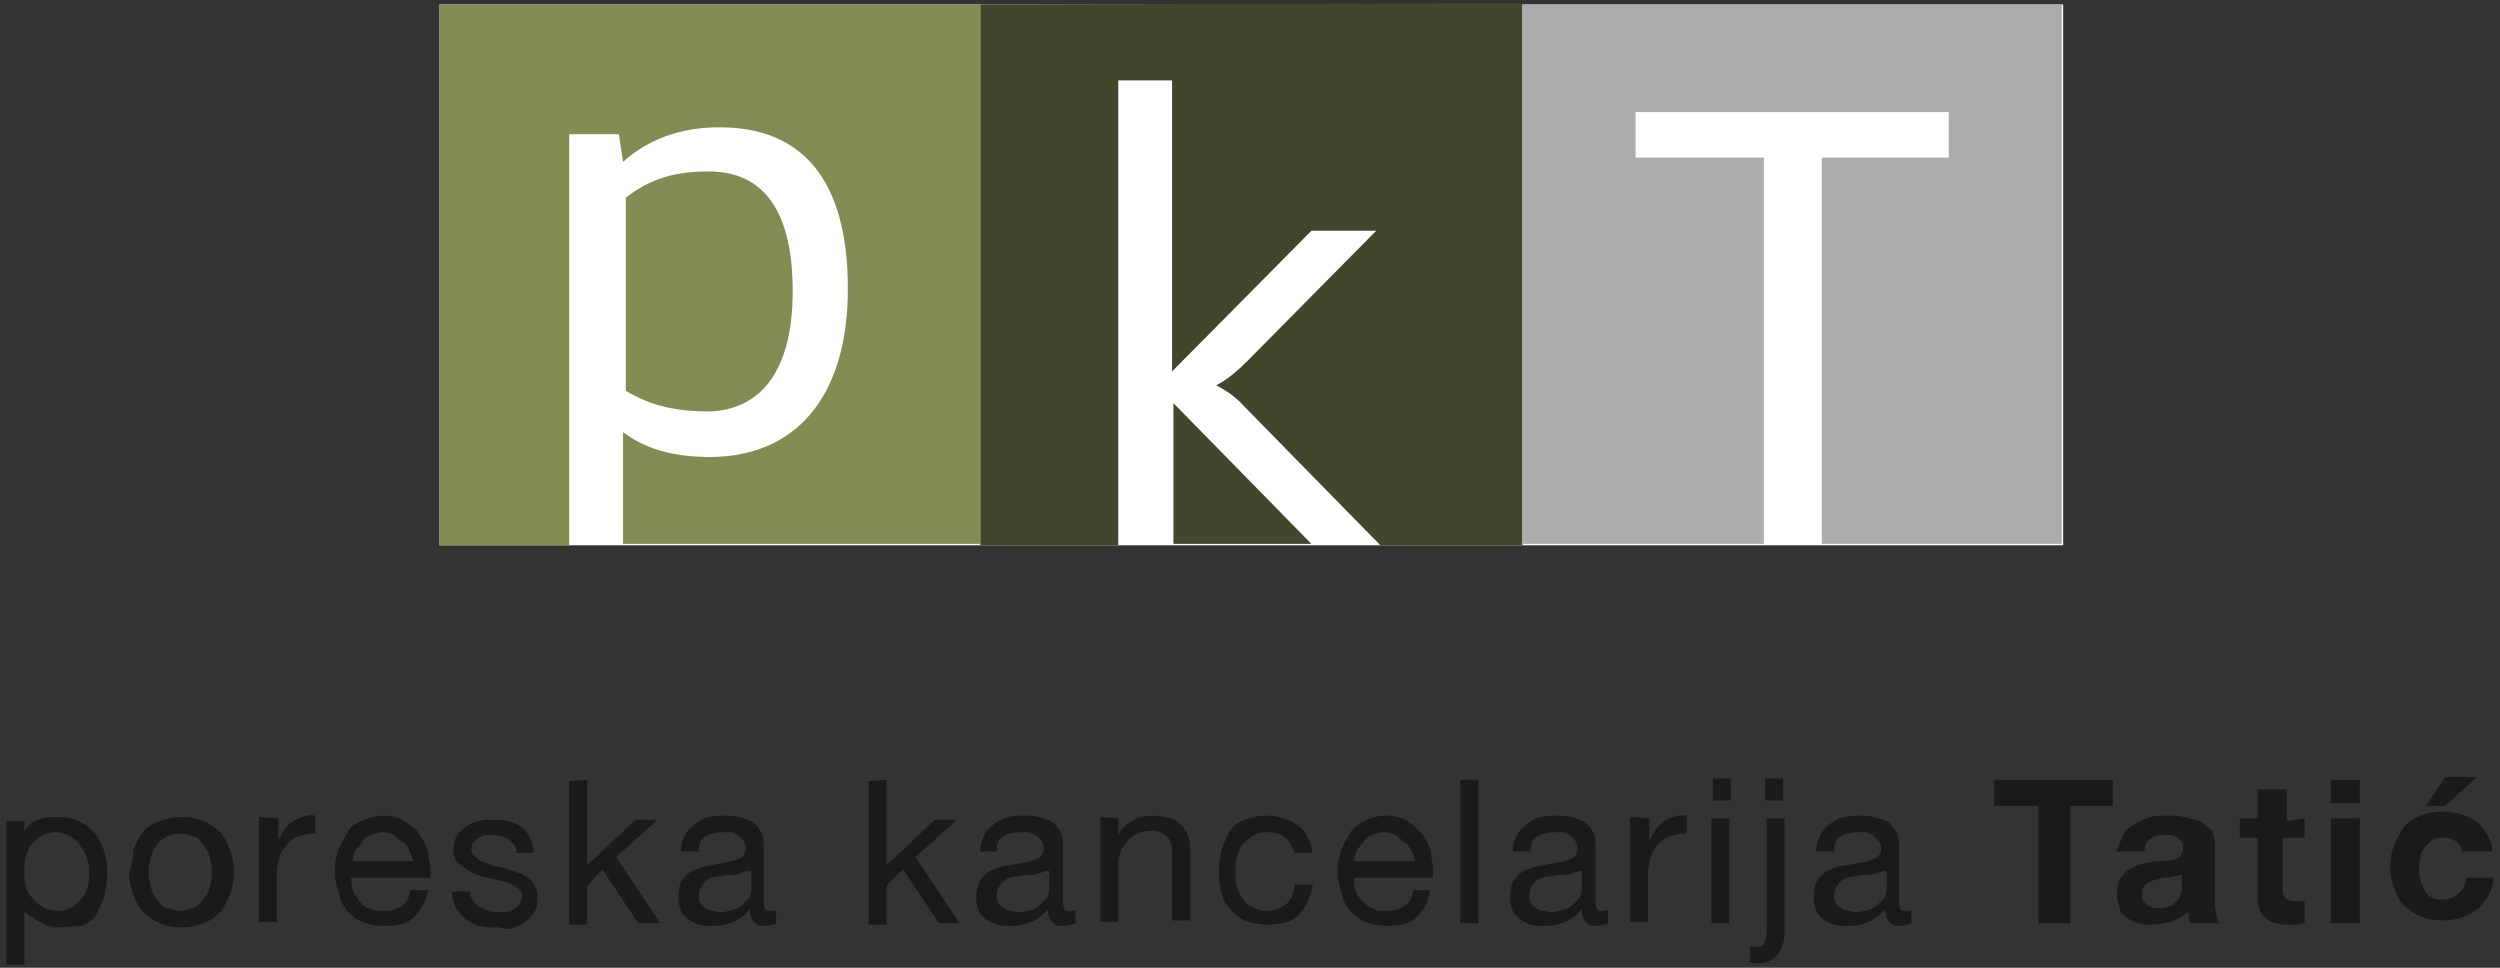
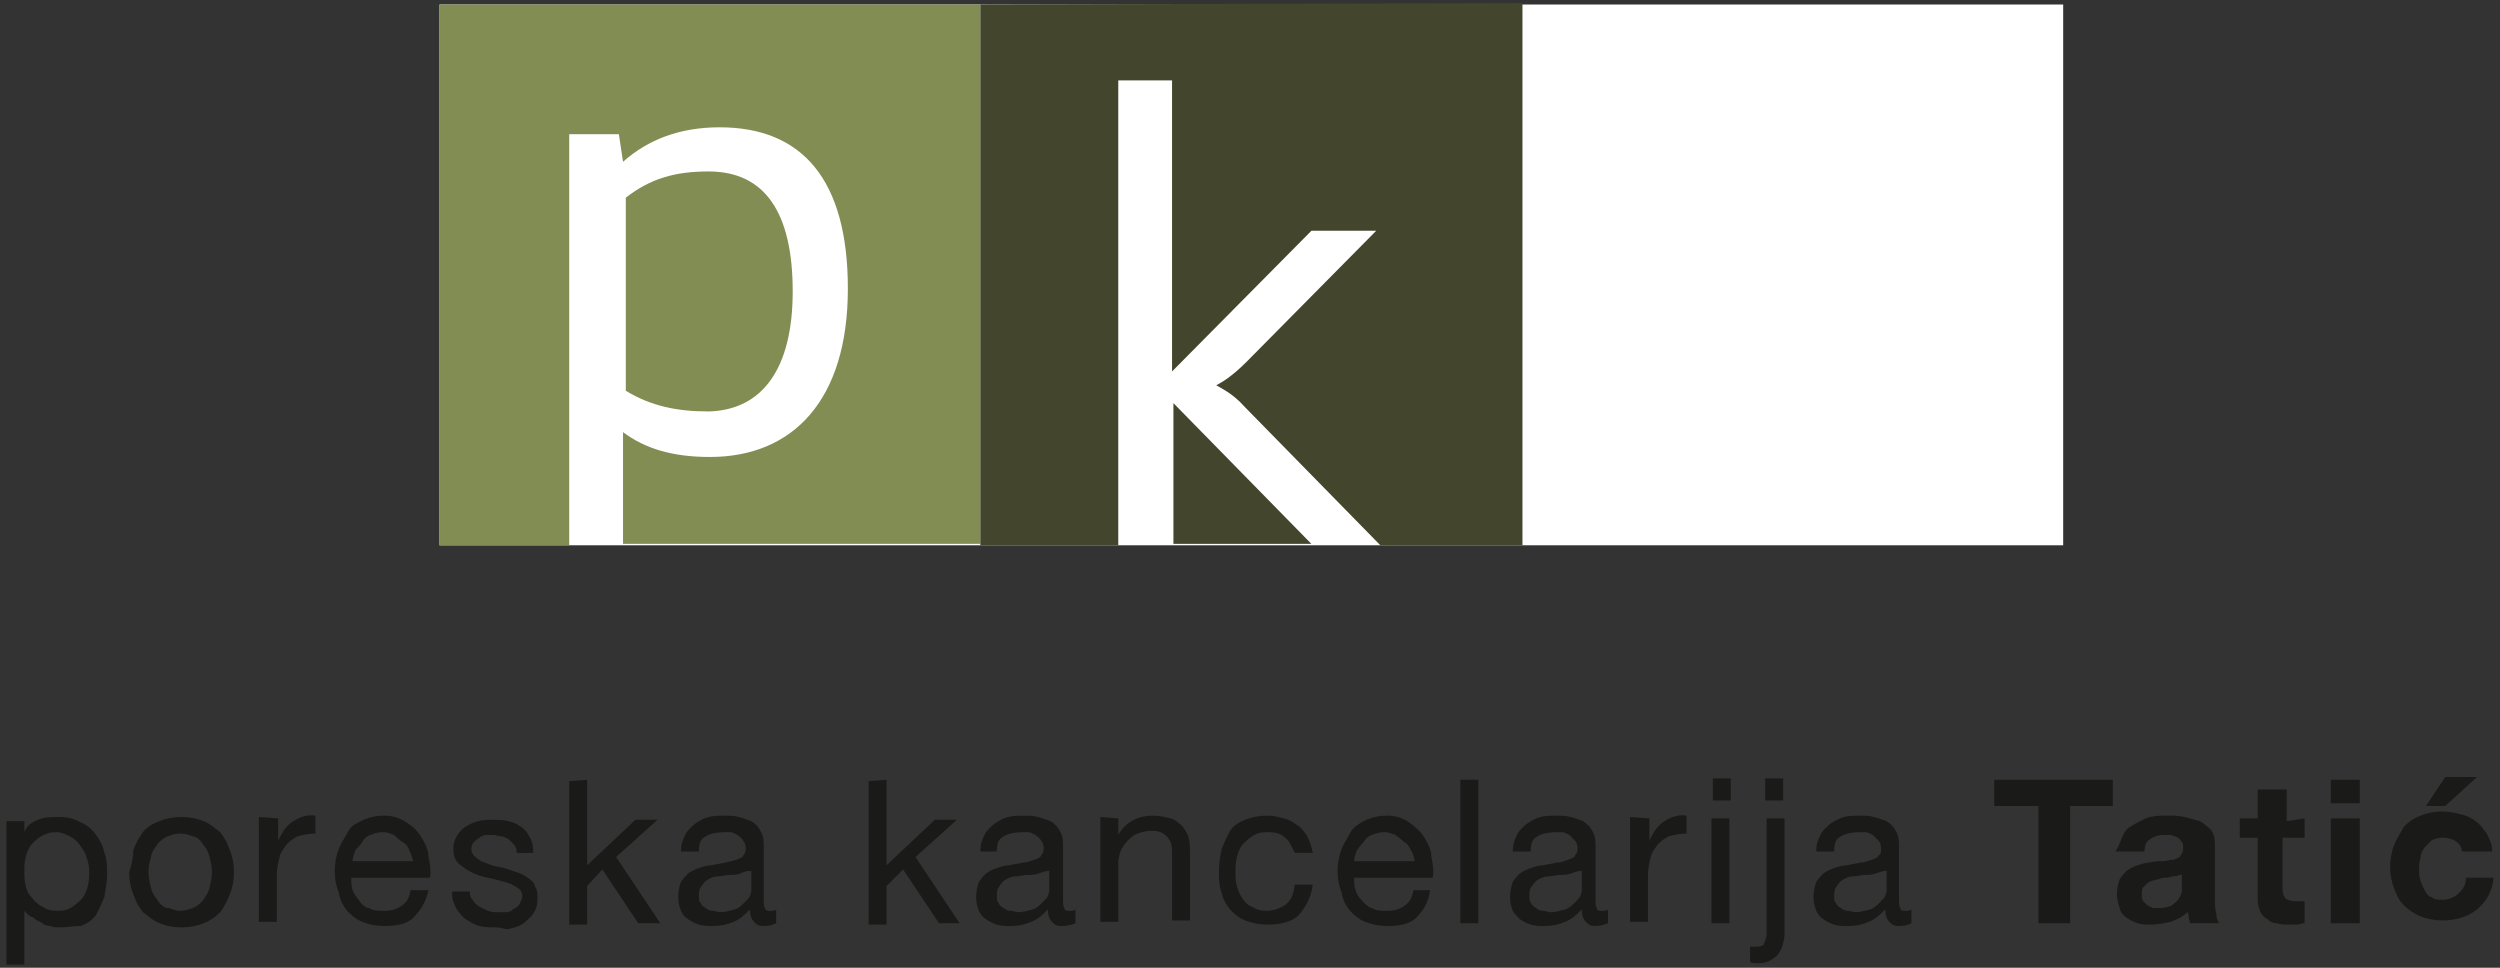
<svg xmlns="http://www.w3.org/2000/svg" id="Layer_1" width="62" height="24" version="1.1" viewBox="0 0 62 24">
  <rect x="0" y="0" width="62" height="24" fill="#333333" stroke="none" />
  <rect x="10.901" y=".112" width="40.266" height="13.411" fill="#fff" />
  <path d="M19.659,7.228c0-1.95-.684-2.976-2.087-2.976-.821,0-1.437.171-2.052.65v4.789c.615.376,1.265.513,2.052.513,1.334-.034,2.087-1.06,2.087-2.976" fill="#828d53" />
  <path d="M10.901.112v13.411h3.216V3.328h1.231l.103.684c.616-.547,1.403-.855,2.395-.855,2.052,0,3.181,1.3,3.181,4.002,0,2.771-1.368,4.174-3.421,4.174-.923,0-1.608-.205-2.155-.616v2.771h8.861V.112h-13.411Z" fill="#828d53" />
  <path d="M24.312.112v13.411h3.421V1.994h1.334v7.218l3.456-3.489h1.607l-3.215,3.25c-.308.307-.548.479-.753.581.171.103.411.205.718.548l3.353,3.421h3.524V.078l-13.445.034Z" fill="#43452d" />
  <polygon points="29.101 13.488 32.522 13.488 29.101 9.998 29.101 13.488" fill="#43452d" />
-   <polygon points="37.757 .112 37.757 13.488 43.744 13.488 43.744 3.909 40.562 3.909 40.562 2.78 48.328 2.78 48.328 3.909 45.181 3.909 45.181 13.488 51.133 13.488 51.133 .112 37.757 .112" fill="#aeabac" />
  <path d="M2.143,21.254c-.034-.137-.102-.205-.171-.308-.068-.103-.171-.171-.239-.205-.068-.034-.205-.103-.342-.103-.171,0-.24.034-.376.103-.103.068-.172.137-.24.205-.068.103-.103.171-.137.308-.034.137-.034.239-.034.342,0,.137,0,.239.034.376.034.137.069.206.171.308.069.103.171.171.24.205.102.069.205.103.376.103s.274-.034.376-.103c.103-.068.171-.136.24-.205.068-.102.102-.171.137-.308.034-.137.034-.239.034-.376s-.034-.24-.069-.342M.604,20.296v.342c.068-.171.171-.239.342-.308.171-.068.308-.068.513-.068s.377.034.548.137c.171.068.273.171.376.308.103.136.171.273.205.444.069.171.069.342.069.548,0,.171-.035.342-.069.547-.068.171-.137.308-.205.445-.103.137-.205.205-.376.273-.171,0-.342.035-.548.035-.068,0-.137,0-.205-.035-.103,0-.171-.034-.205-.068s-.171-.068-.206-.137c-.136-.034-.171-.102-.239-.171v1.334H.159v-3.558h.445v-.068Z" fill="#1a1a18" />
  <path d="M3.751,22.041c.034.137.102.205.171.308.068.102.171.171.239.171.069,0,.171.068.308.068s.205-.034.308-.068.171-.103.24-.171c.068-.103.136-.171.171-.308.034-.137.068-.24.068-.411s-.034-.273-.068-.41c-.035-.137-.103-.205-.171-.308-.069-.103-.172-.171-.24-.171-.103-.034-.171-.069-.308-.069s-.205.035-.308.069c-.102.034-.171.103-.239.171-.069.103-.137.171-.171.308-.034.137-.069.239-.069.41,0,.137.035.274.069.411M3.306,21.083c.068-.171.137-.308.239-.445.103-.137.24-.205.411-.273.171-.069.342-.103.547-.103s.377.034.548.103c.171.068.273.171.41.273.103.137.171.24.24.445.068.171.102.342.102.547s-.034.377-.102.548c-.069.171-.137.308-.24.444-.137.137-.239.206-.41.274-.171.069-.342.103-.548.103s-.376-.034-.547-.103c-.171-.068-.274-.171-.411-.274-.102-.136-.171-.239-.239-.444-.068-.171-.103-.342-.103-.548.069-.205.103-.376.103-.547" fill="#1a1a18" />
  <path d="M6.899,20.296v.547c.103-.205.205-.376.376-.479.171-.102.342-.171.548-.136v.444c-.171,0-.308.035-.445.069-.137.068-.205.137-.274.205-.068.103-.137.171-.171.308-.034.137-.068.274-.068.445v1.163h-.445v-2.6l.479.034Z" fill="#1a1a18" />
  <path d="M10.148,21.083c-.034-.103-.102-.171-.171-.206-.068-.034-.171-.136-.205-.171-.103-.034-.171-.068-.274-.068-.136,0-.205.034-.308.068-.102.035-.171.103-.205.171-.034.069-.137.171-.171.206-.034.102-.068.171-.068.273h1.505c-.034-.102-.068-.205-.103-.273M10.251,22.759c-.171.171-.445.205-.718.205-.206,0-.377-.034-.548-.102-.171-.069-.273-.171-.376-.274-.103-.137-.171-.24-.205-.445-.069-.171-.103-.342-.103-.547,0-.171.034-.376.103-.548.068-.171.171-.307.239-.444.069-.137.24-.206.376-.274.171-.068.308-.103.514-.103s.41.069.547.171c.171.103.274.206.376.377.103.171.171.308.171.479.035.171.069.342.035.513h-1.95c0,.137,0,.205.034.308.034.102.102.171.171.273.068.103.171.172.239.172.103.068.206.068.377.068s.307-.034.444-.137c.137-.103.171-.205.206-.376h.444c-.068.308-.205.513-.376.684" fill="#1a1a18" />
  <path d="M11.722,22.315c.034.068.103.137.171.171.068.034.137.068.205.103.103.034.171.034.24.034h.205c.068,0,.171-.034.171-.069.069-.034.137-.068.171-.136.034-.069.069-.137.069-.171,0-.137-.035-.172-.137-.24-.103-.068-.171-.103-.308-.137-.137-.034-.24-.068-.411-.102-.171-.035-.273-.069-.41-.137-.137-.069-.205-.137-.308-.205-.103-.103-.137-.206-.137-.377,0-.137.034-.239.103-.342.068-.103.137-.171.205-.205.103-.069.171-.103.308-.137.137-.034.205-.034.342-.034.171,0,.274,0,.41.034.137.034.206.068.308.137.103.068.171.171.206.239.068.103.102.24.102.411h-.41c0-.103-.034-.171-.069-.205l-.137-.137c-.068-.034-.136-.069-.171-.069-.068,0-.136-.034-.205-.034h-.171c-.068,0-.137.034-.171.069-.068.034-.103.068-.137.102s-.068.103-.068.171c0,.069.034.137.068.171.069.069.137.103.171.137.103.034.171.069.274.103s.171.034.308.068c.102.034.205.069.308.103.102.034.171.068.273.137.103.068.171.136.171.205.069.102.069.171.069.308,0,.171-.034.273-.103.376-.068.103-.171.171-.239.24-.103.068-.205.102-.342.136-.137.035-.171-.034-.342-.034s-.274,0-.411-.034c-.137-.034-.239-.103-.342-.171-.103-.068-.171-.171-.24-.274-.068-.137-.102-.239-.102-.41h.445c0,.068,0,.137.068.205" fill="#1a1a18" />
  <polygon points="14.562 19.338 14.562 21.459 15.759 20.33 16.307 20.33 15.28 21.254 16.375 22.896 15.828 22.896 14.938 21.562 14.562 21.972 14.562 22.93 14.117 22.93 14.117 19.372 14.562 19.338" fill="#1a1a18" />
  <path d="M18.359,21.665c-.102.034-.171.034-.273.034-.103,0-.171.034-.274.034s-.171.035-.239.069c-.069.034-.137.103-.171.171-.069.068-.069.171-.069.239,0,.069,0,.137.034.171.034.069.069.103.137.137.034.034.103.069.171.069.069,0,.137.034.171.034.137,0,.24-.034.377-.069.102-.034.171-.102.239-.171.068-.068.137-.136.137-.171.034-.068.034-.136.034-.171v-.444c-.137,0-.205.034-.274.068M18.941,22.965c-.137,0-.171-.034-.239-.103-.069-.068-.103-.171-.103-.308-.137.137-.24.24-.411.308-.171.069-.308.103-.513.103-.137,0-.205,0-.342-.034-.103-.034-.171-.069-.274-.137-.102-.068-.136-.137-.171-.205-.034-.103-.068-.171-.068-.342s.034-.274.068-.377c.069-.102.137-.171.171-.205.103-.068.171-.103.274-.137.103-.034.205-.068.308-.068.137-.034.205-.034.342-.069.137-.034.171-.034.274-.068.102-.034.171-.069.171-.103.034-.034.068-.102.068-.171,0-.102-.034-.171-.068-.205-.034-.068-.103-.103-.137-.137-.068-.034-.137-.068-.171-.068h-.171c-.171,0-.342.034-.445.102-.137.069-.171.171-.171.377h-.445c0-.171.035-.274.103-.411s.137-.171.239-.274c.103-.068.206-.136.343-.171.136-.034.273-.034.41-.034s.205,0,.342.034c.137.035.205.069.308.103.103.068.171.137.205.205.069.103.103.206.103.377v1.368c0,.103,0,.171.034.205,0,.069.069.069.137.069.034,0,.103,0,.137-.035v.343c-.069.034-.171.068-.308.068" fill="#1a1a18" />
  <polygon points="21.986 19.338 21.986 21.459 23.183 20.33 23.731 20.33 22.704 21.254 23.799 22.896 23.286 22.896 22.396 21.562 21.986 21.972 21.986 22.93 21.541 22.93 21.541 19.372 21.986 19.338" fill="#1a1a18" />
  <path d="M25.748,21.665c-.102.034-.171.034-.273.034-.103,0-.171.034-.274.034s-.171.035-.239.069c-.069.034-.137.103-.171.171-.069.068-.069.171-.069.239,0,.069,0,.137.034.171.035.069.069.103.137.137.034.034.103.069.171.069.069,0,.137.034.171.034.137,0,.24-.034.377-.069.102-.034.171-.102.239-.171.068-.068.137-.136.137-.171.034-.068.034-.136.034-.171v-.444c-.103,0-.171.034-.274.068M26.33,22.965c-.137,0-.171-.034-.239-.103-.069-.068-.103-.171-.103-.308-.137.137-.24.24-.411.308-.171.069-.308.103-.513.103-.137,0-.205,0-.342-.034-.103-.034-.171-.069-.274-.137-.102-.068-.136-.137-.171-.205-.034-.103-.068-.171-.068-.342s.034-.274.068-.377c.069-.102.137-.171.171-.205.103-.068.171-.103.274-.137.103-.034.205-.068.308-.068.137-.034.205-.034.342-.069.103,0,.171-.034.274-.068.102-.034.171-.069.171-.103.034-.034.068-.102.068-.171,0-.102-.034-.171-.068-.205-.034-.068-.103-.103-.137-.137-.068-.034-.137-.068-.171-.068h-.171c-.171,0-.342.034-.445.102-.137.069-.171.171-.171.377h-.41c0-.171.034-.274.102-.411.069-.137.137-.171.24-.274.102-.068.205-.136.342-.171.137-.034.273-.034.41-.034s.206,0,.342.034c.137.035.206.069.308.103.103.068.171.137.206.205.068.103.102.206.102.377v1.368c0,.103,0,.171.034.205,0,.069.069.069.137.069.034,0,.103,0,.137-.035v.343c-.068.034-.205.068-.342.068" fill="#1a1a18" />
  <path d="M27.733,20.296v.411c.171-.308.479-.479.855-.479.171,0,.308.034.445.068.137.034.205.137.274.171.068.103.137.171.171.308.034.137.034.239.034.376v1.677h-.445v-1.711c0-.171-.034-.274-.137-.376-.102-.103-.205-.137-.376-.137-.137,0-.239.034-.342.068-.103.035-.171.103-.24.171-.068.069-.136.171-.171.24-.034.102-.068.205-.068.308v1.471h-.445v-2.6l.445.034Z" fill="#1a1a18" />
  <path d="M31.872,20.775c-.103-.103-.239-.137-.445-.137-.171,0-.273.034-.376.103-.103.068-.171.137-.24.205-.068.103-.102.171-.136.308-.035.137-.035.239-.035.376s0,.24.035.342c.034.137.068.206.136.308.069.103.137.171.24.206.103.068.205.102.342.102.205,0,.376-.068.513-.171.137-.137.171-.239.205-.479h.445c-.034.308-.171.548-.342.753-.171.171-.445.239-.787.239-.171,0-.376-.034-.547-.102-.171-.069-.274-.171-.376-.274-.103-.137-.171-.24-.206-.411-.068-.171-.068-.342-.068-.547s.034-.376.068-.547c.069-.171.137-.308.206-.445.102-.137.205-.205.376-.274.171-.068.342-.102.547-.102.171,0,.274.034.411.068.137.034.239.103.342.171.103.068.171.171.239.274.069.137.103.239.137.41h-.445c-.068-.136-.136-.308-.239-.376" fill="#1a1a18" />
  <path d="M34.985,21.083c-.034-.103-.102-.171-.171-.206-.068-.068-.171-.136-.205-.171-.103-.034-.171-.068-.274-.068-.137,0-.205.034-.308.068-.102.035-.171.103-.205.171-.068.069-.137.171-.171.206-.034.102-.068.171-.068.273h1.505c-.034-.102-.034-.205-.103-.273M35.122,22.759c-.171.171-.445.205-.718.205-.206,0-.377-.034-.548-.102-.171-.069-.273-.171-.376-.274-.103-.137-.171-.24-.205-.445-.069-.171-.103-.342-.103-.547,0-.171.034-.376.103-.548.068-.171.171-.307.239-.444.103-.137.24-.206.376-.274.171-.068.308-.103.514-.103s.41.069.547.171c.137.103.274.206.376.377.103.171.171.308.171.479.035.171.069.342.035.513h-1.95c0,.137,0,.205.034.308.034.102.068.171.171.273.102.103.171.172.239.172.103.068.206.068.377.068s.307-.034.444-.137c.137-.103.171-.205.206-.376h.41c-.034.308-.171.513-.342.684" fill="#1a1a18" />
  <rect x="36.217" y="19.337" width=".445" height="3.559" fill="#1a1a18" />
  <path d="M38.954,21.665c-.102.034-.171.034-.273.034-.103,0-.172.034-.274.034-.103,0-.171.035-.24.069-.068.034-.136.103-.171.171-.068.068-.068.171-.068.239,0,.069,0,.137.034.171.034.069.069.103.137.137.034.034.103.069.171.069s.137.034.171.034c.137,0,.24-.034.376-.069.103-.034.171-.102.24-.171.068-.068.137-.136.137-.171.034-.068.034-.136.034-.171v-.444c-.103,0-.171.034-.274.068M39.57,22.965c-.137,0-.171-.034-.24-.103-.068-.068-.102-.171-.102-.308-.137.137-.24.24-.411.308-.171.069-.308.103-.513.103-.137,0-.205,0-.342-.034-.103-.034-.171-.069-.274-.137-.068-.068-.136-.137-.171-.205-.034-.103-.068-.171-.068-.342s.034-.274.068-.377c.069-.102.137-.171.171-.205.103-.068.171-.103.274-.137.103-.034.205-.068.308-.068.137-.034.205-.034.342-.069.103,0,.171-.034.274-.068.102-.034.171-.069.171-.103.034-.034.068-.102.068-.171,0-.102-.034-.171-.068-.205-.034-.034-.103-.103-.137-.137-.068-.034-.137-.068-.171-.068h-.171c-.171,0-.342.034-.445.102-.137.069-.171.171-.171.377h-.445c0-.171.035-.274.103-.411.068-.137.137-.171.239-.274.103-.068.206-.136.343-.171.136-.034.273-.034.41-.034s.205,0,.342.034c.137.035.205.069.308.103.103.068.171.137.205.205.069.103.103.206.103.377v1.368c0,.103,0,.171.034.205,0,.069.069.069.137.069.034,0,.103,0,.137-.035v.343c-.103.034-.205.068-.308.068" fill="#1a1a18" />
  <path d="M40.904,20.296v.547c.103-.205.205-.376.376-.479.171-.102.342-.171.548-.136v.444c-.171,0-.308.035-.445.069-.137.068-.205.137-.274.205-.068.103-.137.171-.171.308-.034.137-.068.274-.068.445v1.163h-.445v-2.6l.479.034Z" fill="#1a1a18" />
  <path d="M42.444,22.896h.445v-2.6h-.445v2.6ZM42.478,19.852h.445v-.548h-.445v.548Z" fill="#1a1a18" />
  <path d="M43.777,19.304h.445v.547h-.445v-.547ZM44.051,23.717c-.137.103-.239.171-.445.171-.068,0-.171,0-.205-.034v-.377h.171c.103,0,.171-.034.171-.068.034-.068.069-.171.069-.274v-2.839h.444v2.908c-.034.273-.102.41-.205.513" fill="#1a1a18" />
  <path d="M46.514,21.665c-.102.034-.171.034-.273.034-.103,0-.171.034-.274.034s-.171.035-.239.069c-.069.034-.137.103-.171.171-.069.068-.069.171-.069.239,0,.069,0,.137.034.171.035.069.069.103.137.137.034.034.103.069.171.069.069,0,.137.034.171.034.137,0,.24-.034.377-.069.102-.034.171-.102.239-.171.068-.068.137-.136.137-.171.034-.068.034-.136.034-.171v-.444c-.103,0-.171.034-.274.068M47.096,22.965c-.137,0-.171-.034-.239-.103-.069-.068-.103-.171-.103-.308-.137.137-.24.24-.411.308-.171.069-.308.103-.513.103-.137,0-.205,0-.342-.034-.103-.034-.171-.069-.274-.137-.102-.068-.136-.137-.171-.205-.034-.103-.068-.171-.068-.342s.034-.274.068-.377c.069-.102.137-.171.171-.205.103-.068.171-.103.274-.137.103-.034.205-.068.308-.068.137-.034.205-.034.342-.069.103,0,.171-.034.274-.068.102-.034.171-.069.171-.103.068-.034.068-.102.068-.171,0-.102-.034-.171-.068-.205-.034-.034-.103-.103-.137-.137-.068-.034-.137-.068-.171-.068h-.171c-.171,0-.342.034-.445.102-.137.069-.171.171-.171.377h-.445c0-.171.035-.274.103-.411s.137-.171.239-.274c.103-.068.206-.136.343-.171.136-.034.273-.034.41-.034s.205,0,.342.034c.137.035.205.069.308.103.103.068.171.137.205.205.069.103.103.206.103.377v1.368c0,.103,0,.171.034.205,0,.069.069.069.137.069.034,0,.103,0,.137-.035v.343c-.069.034-.171.068-.308.068" fill="#1a1a18" />
  <polygon points="49.457 19.988 49.457 19.338 52.399 19.338 52.399 19.988 51.339 19.988 51.339 22.896 50.552 22.896 50.552 19.988 49.457 19.988" fill="#1a1a18" />
  <path d="M54.075,21.698c-.035,0-.103.035-.171.035-.069,0-.103.034-.171.034-.069,0-.137,0-.172.034-.068,0-.102.034-.171.034-.068.034-.102.034-.136.069-.035.034-.069.068-.103.102-.034.034-.034.103-.034.171,0,.069,0,.137.034.171.034.035.068.069.103.103.034.034.102.034.136.068h.171c.137,0,.24-.034.308-.068.069-.068.137-.103.171-.171.035-.069.069-.137.069-.171v-.479c.034.034,0,.068-.034.068M52.672,20.672c.068-.137.171-.171.274-.239.137-.069.239-.137.376-.172.171-.034.274-.034.445-.034.137,0,.239,0,.41.034.137.035.24.069.377.103.136.069.171.137.273.205.069.103.103.206.103.377v1.368c0,.137,0,.205.034.342,0,.103.034.171.069.24h-.719c0-.034-.034-.103-.034-.137s0-.103-.034-.137c-.137.137-.24.171-.411.24-.171.034-.308.068-.479.068-.137,0-.239,0-.342-.034-.103-.034-.171-.069-.274-.137-.102-.069-.171-.171-.171-.24-.034-.102-.068-.205-.068-.342,0-.171.034-.273.068-.376.069-.103.137-.171.171-.205.103-.069.171-.103.274-.137.103-.034.205-.069.308-.069.103-.034.205-.034.308-.034s.171-.034.274-.034c.102-.034.171-.068.171-.103.034-.034.068-.102.068-.171,0-.068,0-.136-.034-.171-.034-.034-.069-.102-.103-.102-.034-.035-.102-.035-.171-.069h-.171c-.137,0-.239.034-.342.103-.103.068-.137.171-.137.308h-.718c.102-.171.137-.308.205-.445" fill="#1a1a18" />
  <path d="M57.154,20.296v.479h-.547v1.266c0,.137.034.171.068.239.034.034.137.069.24.069h.239v.547c-.068,0-.137.034-.171.034h-.205c-.137,0-.206,0-.308-.034-.103,0-.171-.034-.24-.103-.068-.034-.137-.102-.171-.171-.034-.102-.068-.171-.068-.308v-1.539h-.445v-.479h.445v-.718h.718v.786l.445-.068Z" fill="#1a1a18" />
  <path d="M57.804,22.896h.718v-2.6h-.718v2.6ZM57.804,19.92h.718v-.582h-.718v.582Z" fill="#1a1a18" />
  <path d="M60.164,19.988l.479-.718h.787l-.787.718h-.479ZM60.575,20.775c-.137,0-.205.034-.274.068-.068.069-.137.137-.171.172-.068.102-.102.171-.102.273-.035.103-.035.171-.035.274,0,.102,0,.171.035.273.034.103.068.172.102.24s.103.171.171.171c.069.068.171.068.274.068.171,0,.308-.068.411-.171.102-.102.171-.205.171-.376h.684c-.034.342-.171.582-.411.787-.205.171-.513.274-.855.274-.171,0-.376-.035-.547-.103-.171-.068-.308-.171-.411-.274-.137-.137-.171-.239-.239-.41-.069-.171-.103-.342-.103-.548,0-.171.034-.376.103-.547.068-.171.171-.308.239-.445.137-.137.24-.205.411-.273.171-.069.342-.103.547-.103.171,0,.308.034.445.068.171.035.273.103.376.171.137.103.171.171.274.308.068.137.137.24.137.445h-.753c0-.171-.171-.342-.479-.342" fill="#1a1a18" />
</svg>